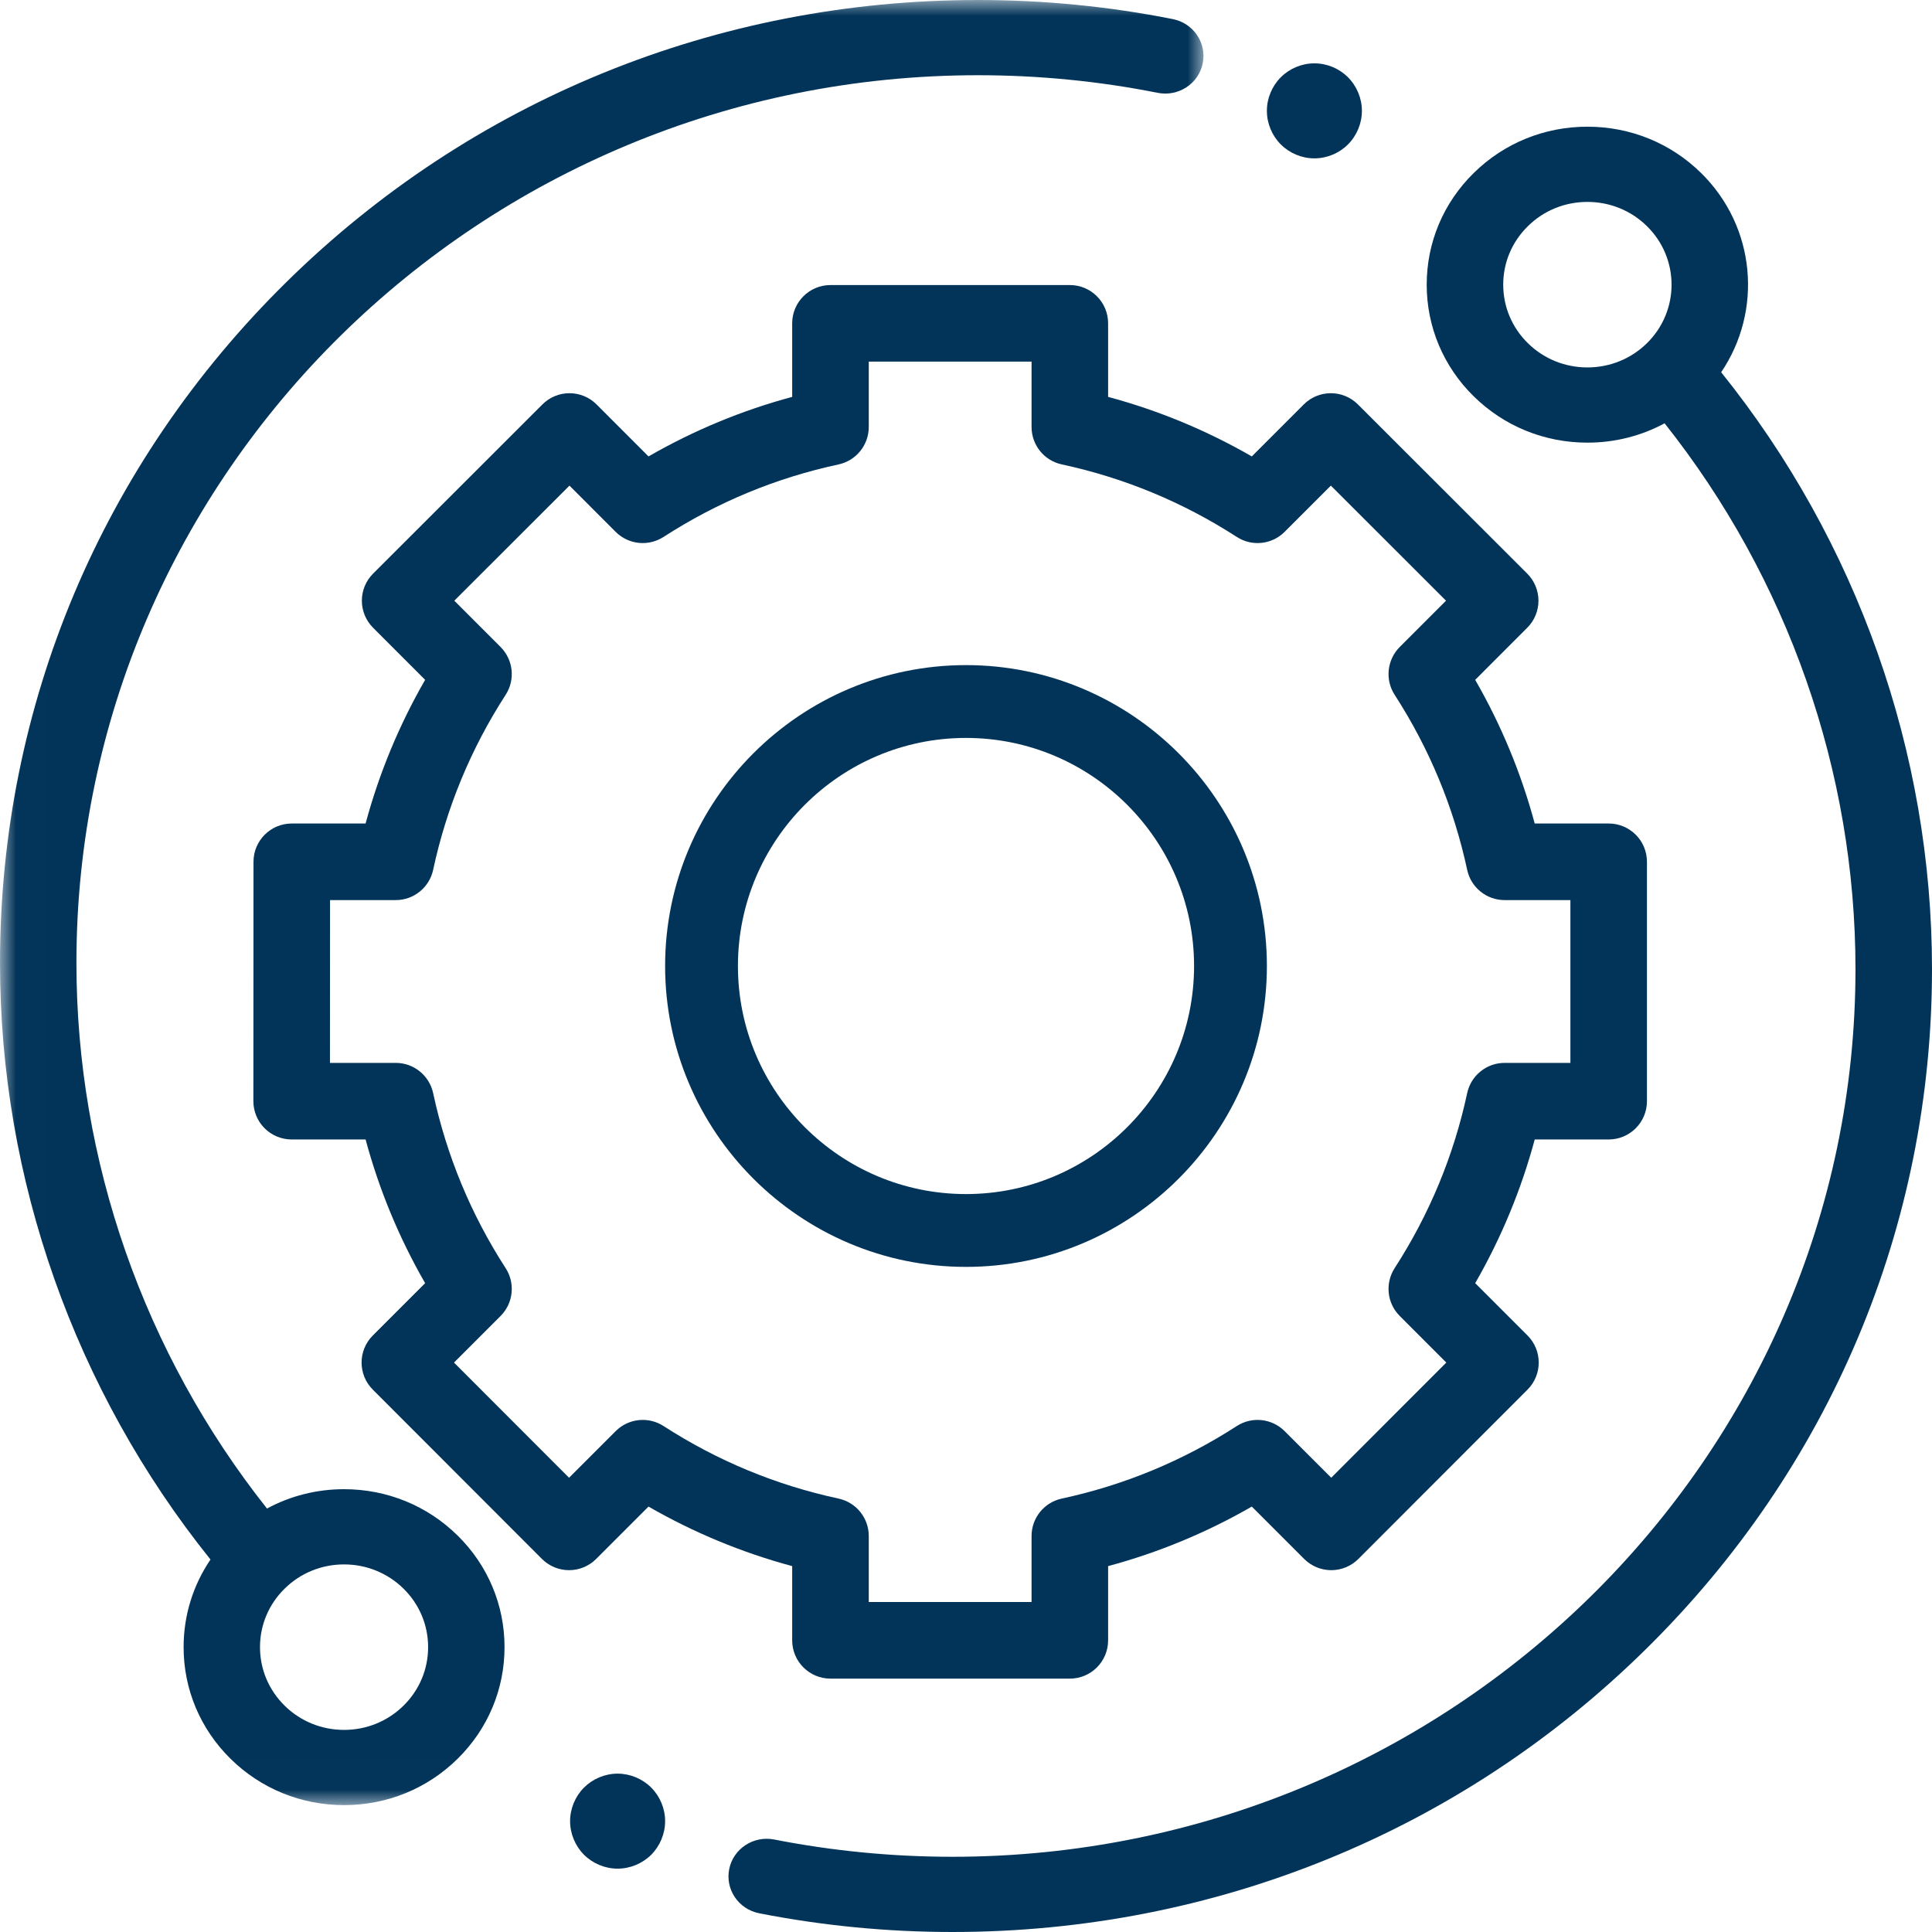
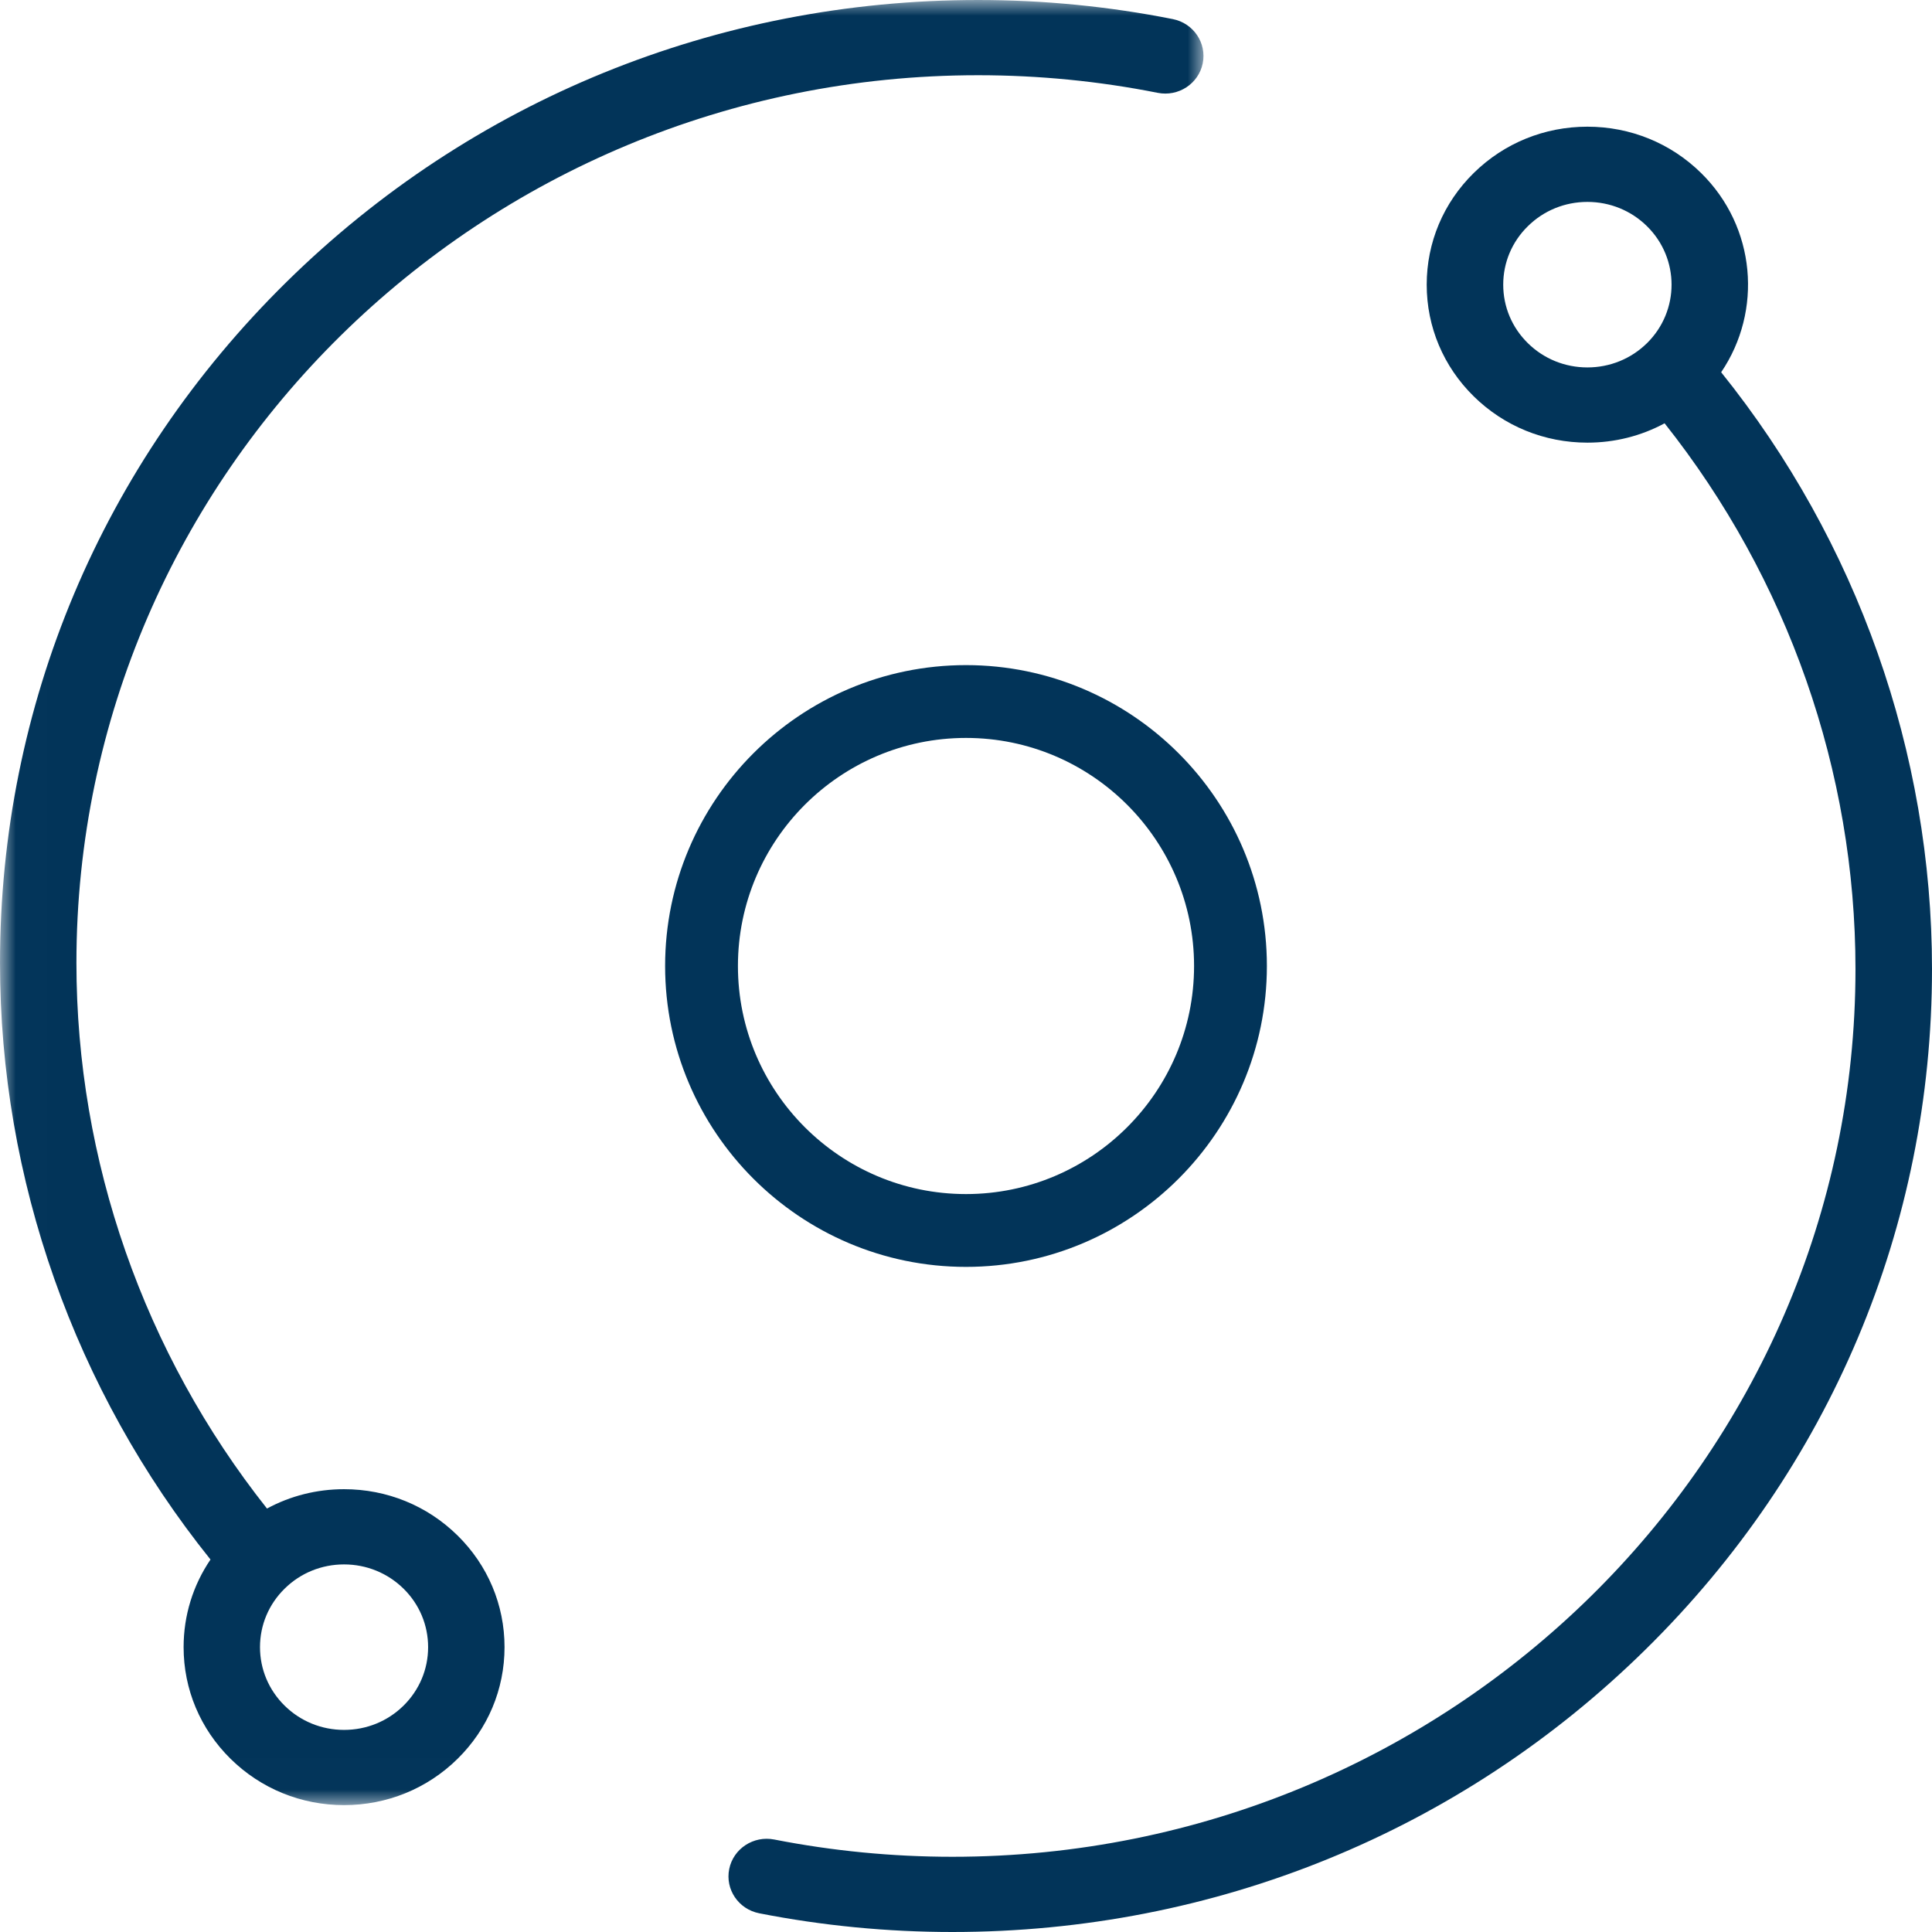
<svg xmlns="http://www.w3.org/2000/svg" xmlns:xlink="http://www.w3.org/1999/xlink" width="61px" height="61px" viewBox="0 0 61 61" version="1.1">
  <title>002-technical-support</title>
  <defs>
    <polygon id="path-1" points="0.007 0 37.998 0 37.998 56.994 0.007 56.994" />
  </defs>
  <g id="Concept" stroke="none" stroke-width="1" fill="none" fill-rule="evenodd">
    <g id="About" transform="translate(-1007, -1972)">
      <g id="Sets-us-apart" transform="translate(111, 1737)">
        <g id="Group" transform="translate(844, 175.26)">
          <g id="002-technical-support" transform="translate(52, 59.74)">
            <g id="Group-3">
              <mask id="mask-2" fill="white">
                <use xlink:href="#path-1" />
              </mask>
              <g id="Clip-2" />
              <path d="M10.863,47.019 C9.999,47.019 9.167,47.231 8.43,47.63 C4.545,42.728 2.413,36.639 2.413,30.4 C2.413,14.947 15.184,2.375 30.883,2.375 C32.791,2.375 34.699,2.562 36.552,2.931 C37.205,3.061 37.842,2.645 37.974,2.002 C38.106,1.359 37.683,0.733 37.03,0.603 C35.019,0.203 32.951,0 30.883,0 C22.634,0 14.878,3.162 9.045,8.904 C3.212,14.646 0,22.28 0,30.4 C0,37.23 2.356,43.896 6.646,49.24 C6.094,50.052 5.797,51.007 5.797,52.006 C5.797,53.339 6.324,54.591 7.281,55.533 C8.238,56.475 9.51,56.994 10.863,56.994 C12.217,56.994 13.489,56.475 14.446,55.533 C15.403,54.591 15.93,53.338 15.93,52.006 C15.93,50.674 15.403,49.421 14.446,48.48 C13.489,47.538 12.217,47.019 10.863,47.019 Z M12.74,53.854 C12.239,54.347 11.572,54.619 10.863,54.619 C10.155,54.619 9.488,54.347 8.987,53.854 C8.485,53.36 8.209,52.704 8.209,52.006 C8.209,51.308 8.485,50.652 8.987,50.159 C9.488,49.665 10.155,49.394 10.863,49.394 C11.572,49.394 12.238,49.666 12.74,50.159 C13.241,50.652 13.517,51.308 13.517,52.006 C13.517,52.704 13.241,53.36 12.74,53.854 Z" id="Fill-1" fill="#023459" mask="url(#mask-2)" />
            </g>
            <path d="M54.343,11.753 C55.656,9.817 55.446,7.168 53.708,5.461 C52.75,4.519 51.475,4 50.12,4 C48.764,4 47.49,4.519 46.532,5.461 C45.573,6.403 45.046,7.656 45.046,8.988 C45.046,10.32 45.573,11.573 46.532,12.515 C47.49,13.457 48.764,13.976 50.12,13.976 C50.986,13.976 51.819,13.764 52.557,13.365 C56.448,18.268 58.584,24.358 58.584,30.597 C58.584,46.052 45.793,58.625 30.07,58.625 C28.177,58.625 26.285,58.441 24.446,58.08 C23.791,57.951 23.155,58.368 23.024,59.011 C22.893,59.655 23.317,60.28 23.971,60.409 C25.966,60.801 28.018,61 30.07,61 C38.332,61 46.099,57.837 51.941,52.095 C57.783,46.353 61,38.718 61,30.597 C61,23.765 58.64,17.098 54.343,11.753 Z M48.241,10.836 C47.738,10.342 47.462,9.686 47.462,8.988 C47.462,8.29 47.738,7.634 48.241,7.141 C48.742,6.647 49.41,6.375 50.12,6.375 C50.83,6.375 51.498,6.647 52,7.141 C53.036,8.159 53.036,9.817 52,10.836 C51.498,11.329 50.83,11.601 50.12,11.601 C49.41,11.601 48.742,11.329 48.241,10.836 Z" id="Fill-4" fill="#023459" />
-             <path d="M25.012,51.791 C25.012,52.459 25.554,53 26.221,53 L33.779,53 C34.446,53 34.987,52.459 34.987,51.791 L34.987,49.448 C36.576,49.02 38.096,48.39 39.524,47.568 L41.178,49.222 C41.405,49.449 41.712,49.576 42.033,49.576 C42.353,49.576 42.661,49.449 42.888,49.222 L48.229,43.876 C48.701,43.403 48.701,42.638 48.229,42.166 L46.577,40.514 C47.399,39.086 48.029,37.566 48.457,35.977 L50.791,35.977 C51.459,35.977 52,35.436 52,34.768 L52,27.21 C52,26.542 51.459,26.001 50.791,26.001 L48.456,26.001 C48.029,24.412 47.399,22.893 46.577,21.465 L48.22,19.821 C48.447,19.594 48.575,19.287 48.575,18.966 C48.574,18.645 48.447,18.337 48.22,18.111 L42.874,12.769 C42.402,12.297 41.637,12.297 41.165,12.769 L39.524,14.411 C38.096,13.588 36.576,12.958 34.987,12.531 L34.987,10.209 C34.987,9.541 34.446,9 33.779,9 L26.221,9 C25.554,9 25.012,9.541 25.012,10.209 L25.012,12.531 C23.424,12.958 21.904,13.588 20.476,14.411 L18.835,12.769 C18.363,12.297 17.598,12.297 17.126,12.769 L11.78,18.111 C11.553,18.338 11.425,18.645 11.425,18.966 C11.425,19.287 11.553,19.594 11.78,19.821 L13.423,21.465 C12.601,22.893 11.971,24.412 11.543,26.001 L9.213,26.001 C8.545,26.001 8.004,26.542 8.004,27.209 L8,34.768 C8,35.088 8.127,35.396 8.354,35.623 C8.58,35.849 8.888,35.977 9.209,35.977 L11.543,35.977 C11.971,37.566 12.601,39.086 13.423,40.514 L11.771,42.166 C11.299,42.638 11.298,43.403 11.771,43.876 L17.112,49.222 C17.339,49.448 17.646,49.576 17.967,49.576 L17.967,49.576 C18.288,49.576 18.595,49.449 18.822,49.222 L20.476,47.568 C21.904,48.39 23.424,49.02 25.012,49.448 L25.012,51.791 Z M20.95,45.025 C20.472,44.716 19.842,44.783 19.439,45.186 L17.967,46.658 L14.334,43.021 L15.805,41.55 C16.207,41.148 16.274,40.518 15.965,40.04 C14.869,38.344 14.099,36.485 13.676,34.514 C13.556,33.957 13.064,33.559 12.494,33.559 L10.418,33.559 L10.421,28.419 L12.494,28.419 C13.064,28.419 13.556,28.021 13.676,27.464 C14.099,25.493 14.869,23.634 15.965,21.938 C16.274,21.46 16.207,20.831 15.805,20.428 L14.344,18.966 L17.98,15.333 L19.439,16.793 C19.842,17.196 20.471,17.262 20.95,16.953 C22.645,15.857 24.504,15.087 26.475,14.664 C27.032,14.544 27.43,14.051 27.43,13.482 L27.43,11.418 L32.57,11.418 L32.57,13.481 C32.57,14.051 32.967,14.544 33.525,14.663 C35.495,15.087 37.354,15.857 39.05,16.953 C39.528,17.262 40.157,17.196 40.56,16.792 L42.02,15.333 L45.656,18.966 L44.195,20.427 C43.792,20.831 43.725,21.46 44.034,21.938 C45.13,23.634 45.9,25.493 46.324,27.464 C46.443,28.021 46.936,28.419 47.506,28.419 L49.583,28.419 L49.583,33.559 L47.506,33.559 C46.936,33.559 46.444,33.957 46.324,34.514 C45.901,36.484 45.13,38.344 44.034,40.039 C43.725,40.518 43.792,41.148 44.195,41.55 L45.665,43.021 L42.032,46.657 L40.56,45.186 C40.157,44.783 39.528,44.716 39.05,45.025 C37.354,46.121 35.495,46.891 33.525,47.315 C32.967,47.435 32.57,47.927 32.57,48.497 L32.57,50.582 L27.43,50.582 L27.43,48.497 C27.43,47.927 27.032,47.435 26.475,47.315 C24.505,46.892 22.646,46.121 20.95,45.025 Z" id="Fill-5" fill="#023459" />
            <path d="M40,30.5 C40,25.262 35.738,21 30.5,21 C25.262,21 21,25.262 21,30.5 C21,35.738 25.262,40 30.5,40 C35.738,40 40,35.738 40,30.5 Z M23.299,30.5 C23.299,26.529 26.529,23.299 30.5,23.299 C34.471,23.299 37.701,26.53 37.701,30.5 C37.701,34.47 34.471,37.701 30.5,37.701 C26.529,37.701 23.299,34.471 23.299,30.5 Z" id="Fill-6" fill="#023459" />
-             <path d="M41.5,5 C41.895,5 42.282,4.84 42.56,4.561 C42.84,4.28 43,3.894 43,3.499 C43,3.107 42.84,2.72 42.56,2.439 C42.282,2.16 41.895,2 41.5,2 C41.104,2 40.719,2.16 40.44,2.439 C40.16,2.72 40,3.105 40,3.499 C40,3.895 40.16,4.28 40.44,4.561 C40.719,4.84 41.104,5 41.5,5 Z" id="Fill-7" fill="#023459" />
-             <path d="M19.5,56 C19.106,56 18.718,56.161 18.439,56.44 C18.161,56.718 18,57.106 18,57.5 C18,57.896 18.161,58.282 18.439,58.561 C18.718,58.84 19.106,59 19.5,59 C19.894,59 20.282,58.84 20.561,58.561 C20.84,58.282 21,57.894 21,57.5 C21,57.106 20.84,56.718 20.561,56.44 C20.282,56.161 19.894,56 19.5,56 Z" id="Fill-8" fill="#023459" />
          </g>
        </g>
      </g>
    </g>
  </g>
</svg>